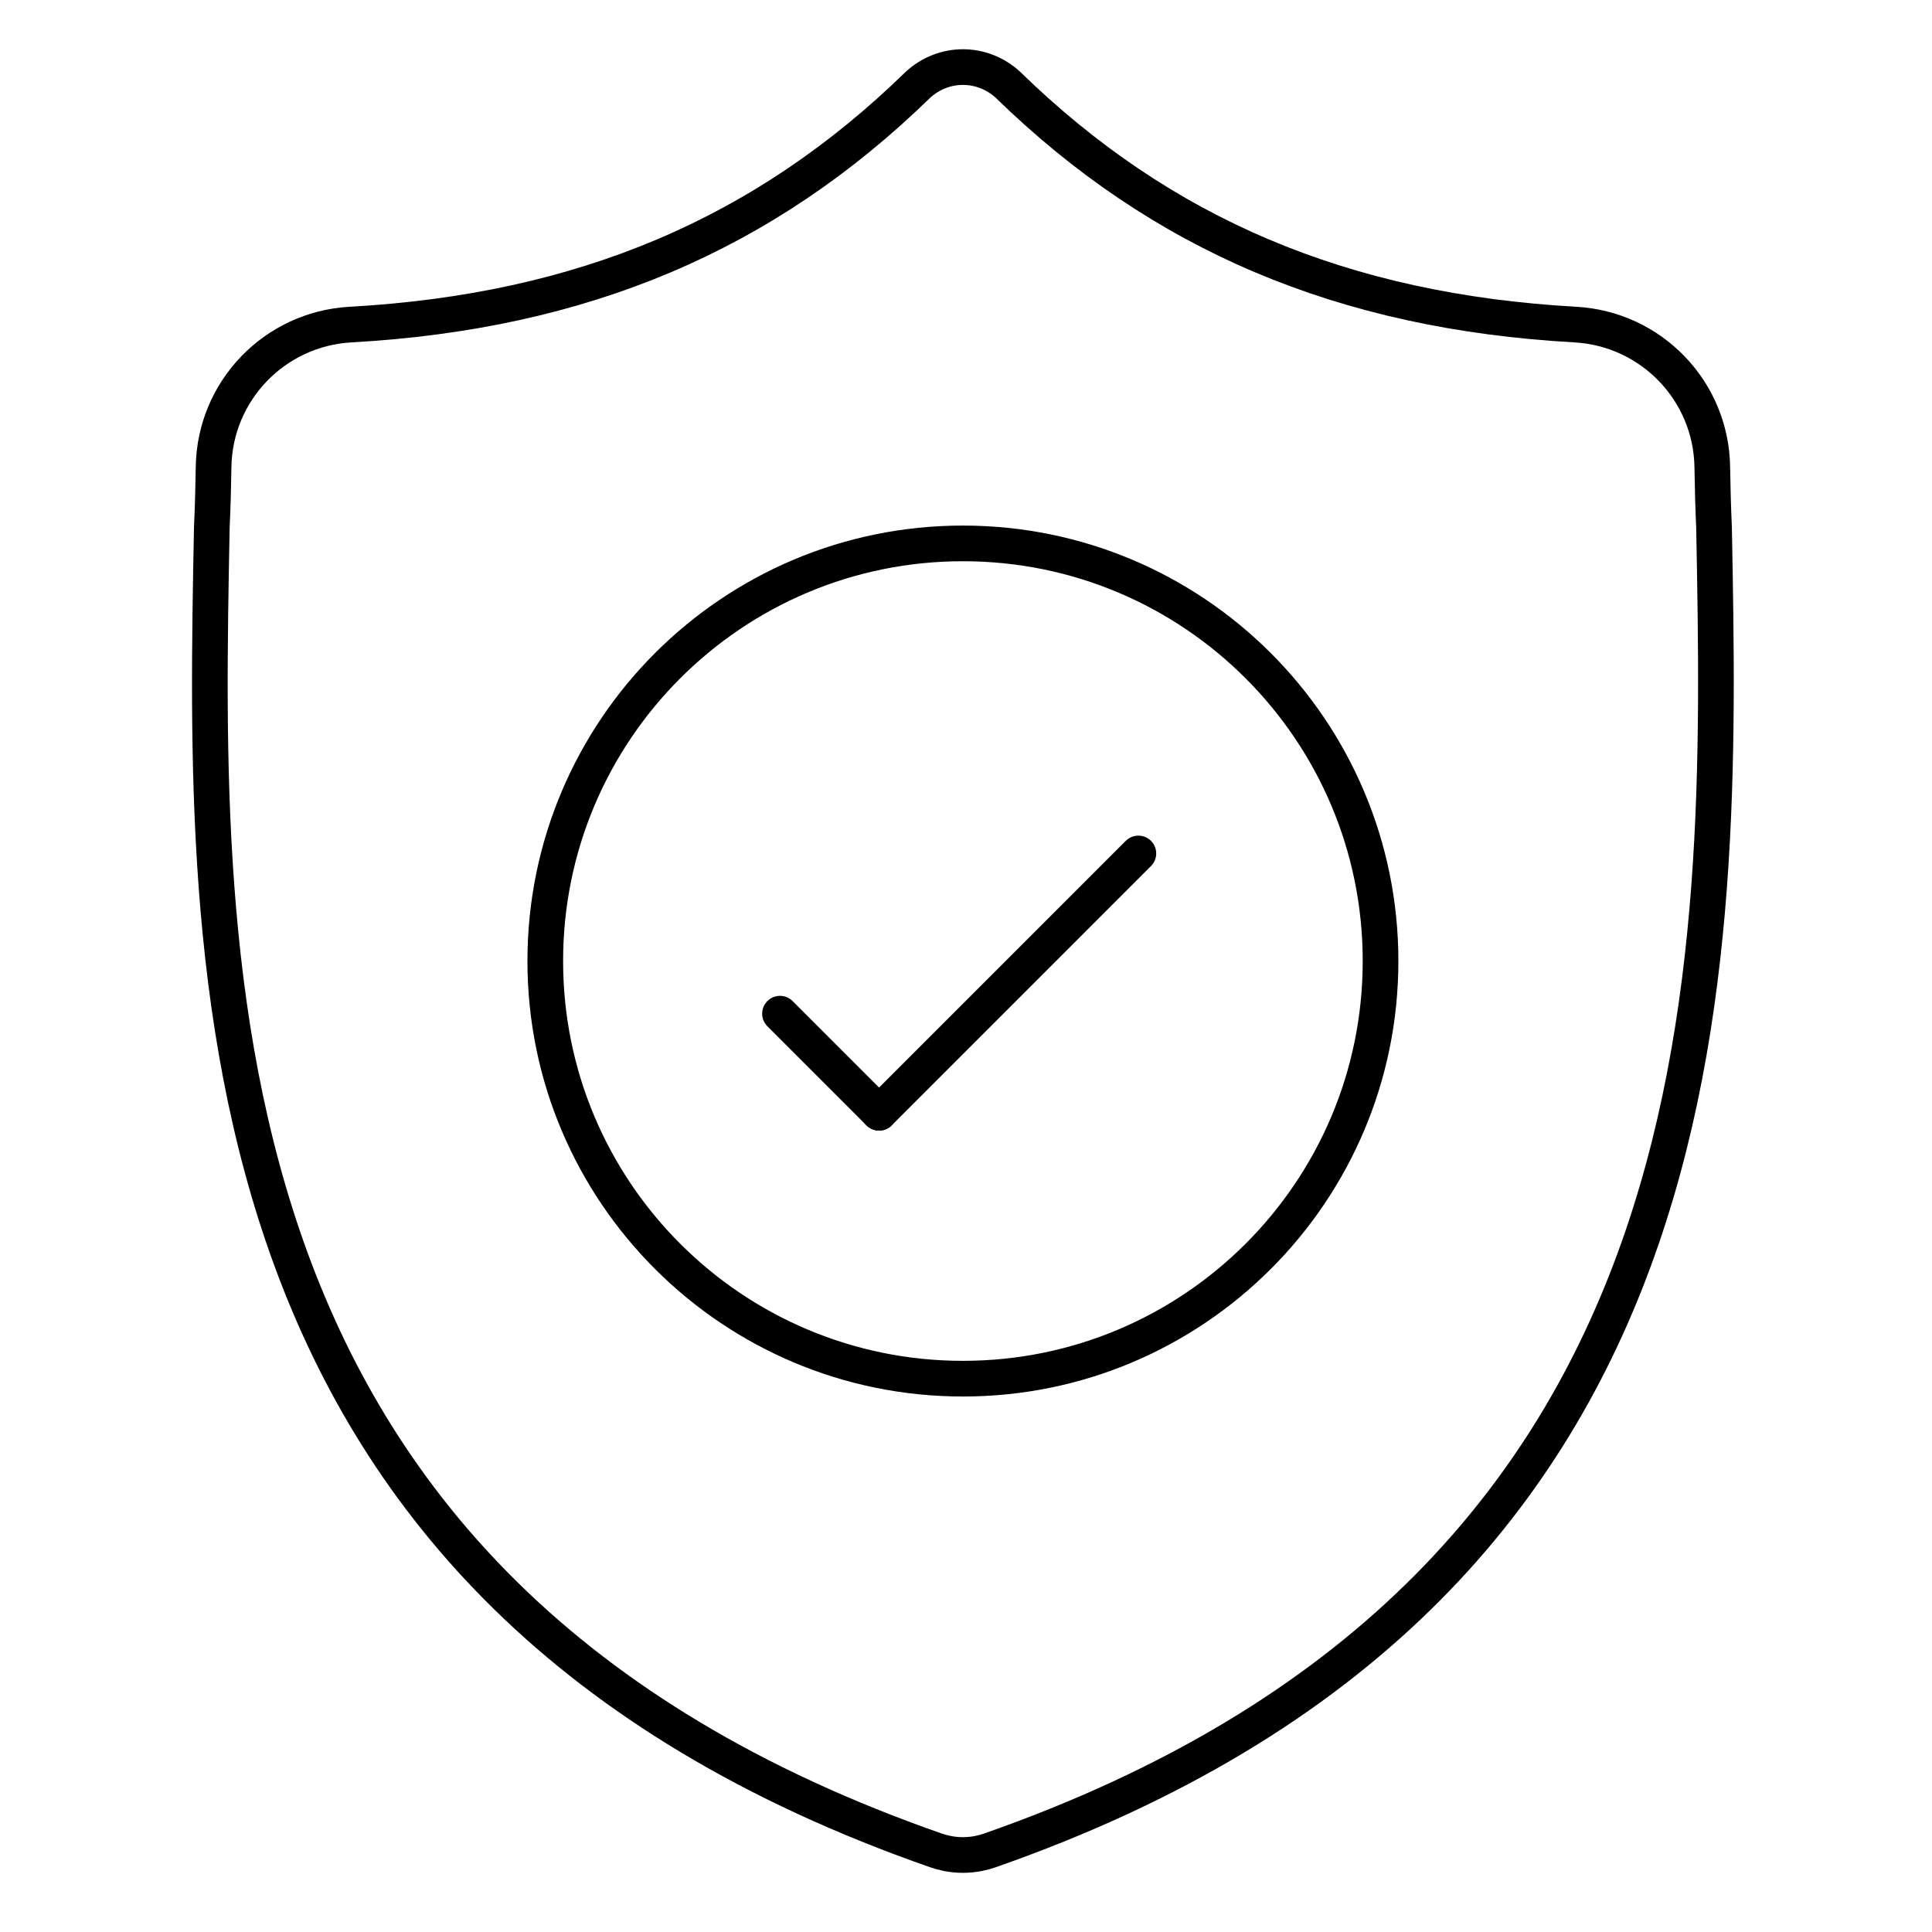
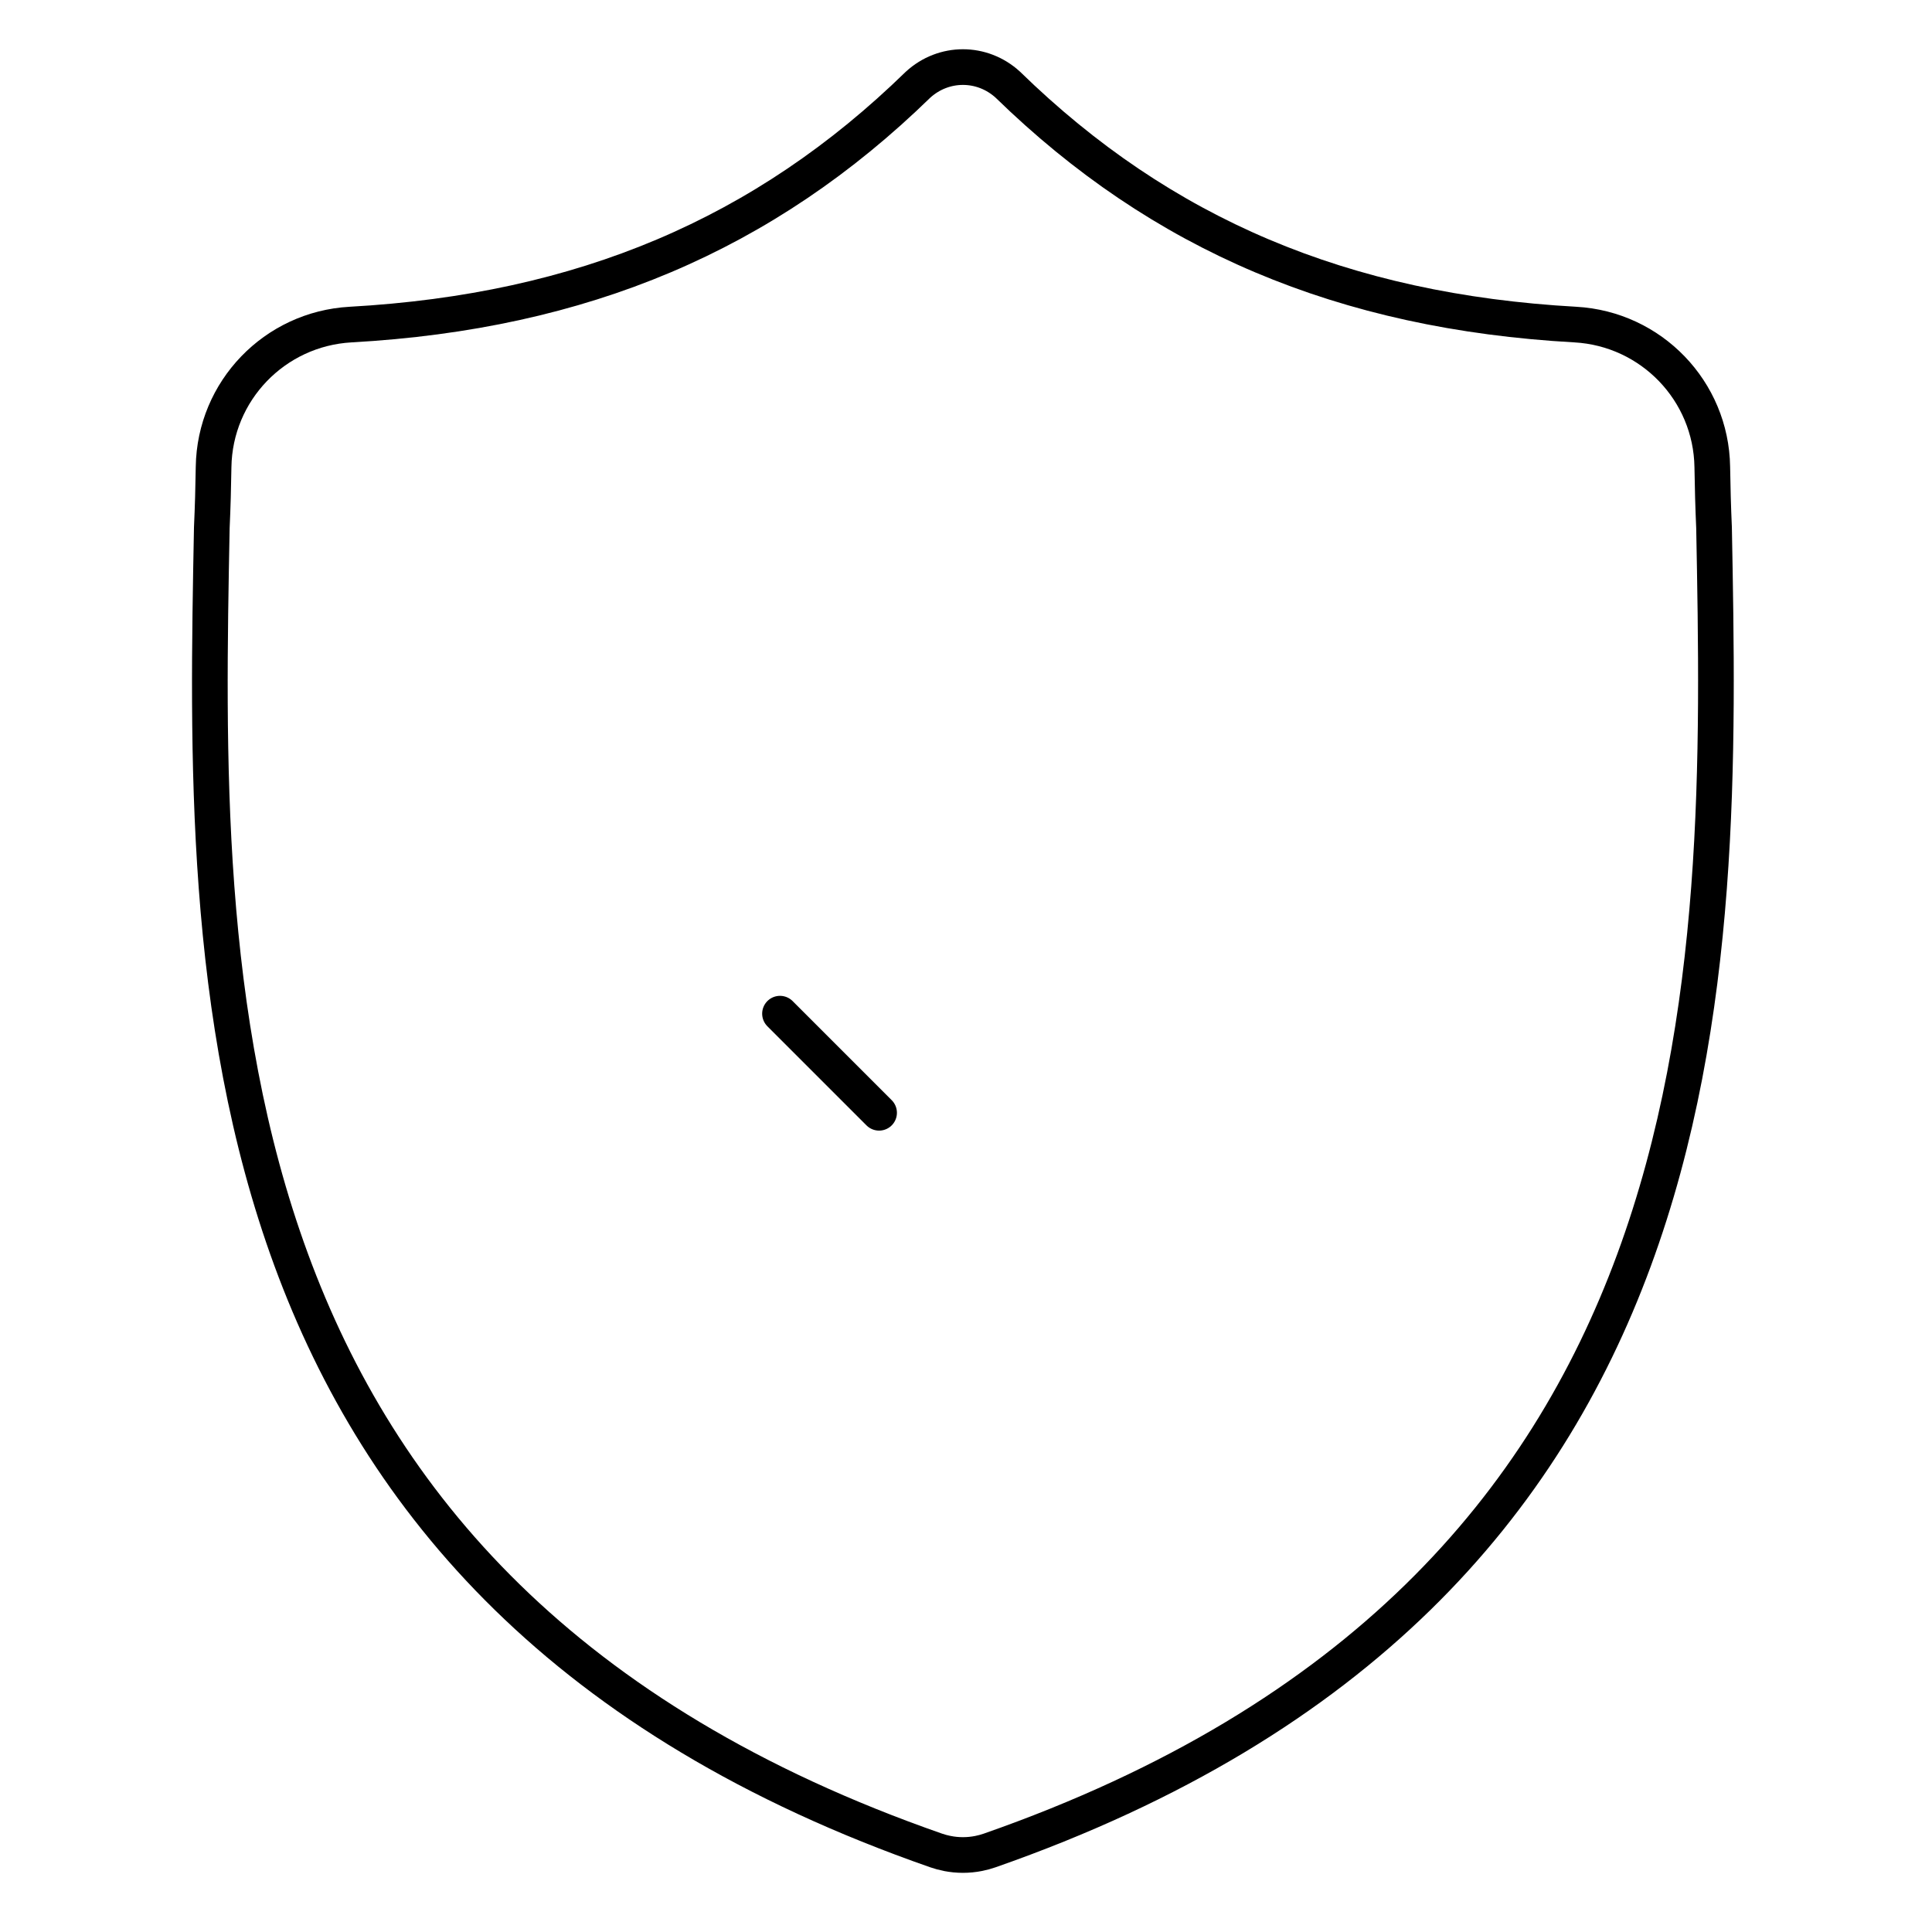
<svg xmlns="http://www.w3.org/2000/svg" width="65" height="65" viewBox="0 0 65 65" fill="none">
  <path d="M57.667 17.754C57.636 17.061 57.618 16.382 57.608 15.711C57.57 13.152 55.556 11.063 53.001 10.92C45.185 10.484 39.072 7.884 33.909 2.851C33.045 2.059 31.749 2.059 30.885 2.851C25.721 7.884 19.609 10.484 11.793 10.92C9.237 11.063 7.224 13.152 7.186 15.711C7.176 16.382 7.158 17.061 7.126 17.754C6.839 32.837 6.409 53.509 31.496 62.257C31.616 62.298 31.739 62.332 31.864 62.357L31.865 62.357C32.216 62.427 32.577 62.427 32.928 62.357C33.054 62.332 33.178 62.298 33.299 62.256C58.313 53.508 57.954 32.909 57.667 17.754Z" stroke="black" stroke-width="1.2" stroke-miterlimit="10" />
-   <path d="M46.447 32.333C46.447 40.093 40.156 46.384 32.396 46.384C24.636 46.384 18.345 40.093 18.345 32.333C18.345 24.573 24.636 18.282 32.396 18.282C40.156 18.282 46.447 24.573 46.447 32.333Z" stroke="black" stroke-width="1.2" stroke-miterlimit="10" />
-   <path d="M38.299 28.714L29.576 37.438" stroke="black" stroke-width="1.2" stroke-miterlimit="10" stroke-linecap="round" />
  <path d="M26.242 34.104L29.576 37.438" stroke="black" stroke-width="1.2" stroke-miterlimit="10" stroke-linecap="round" />
</svg>